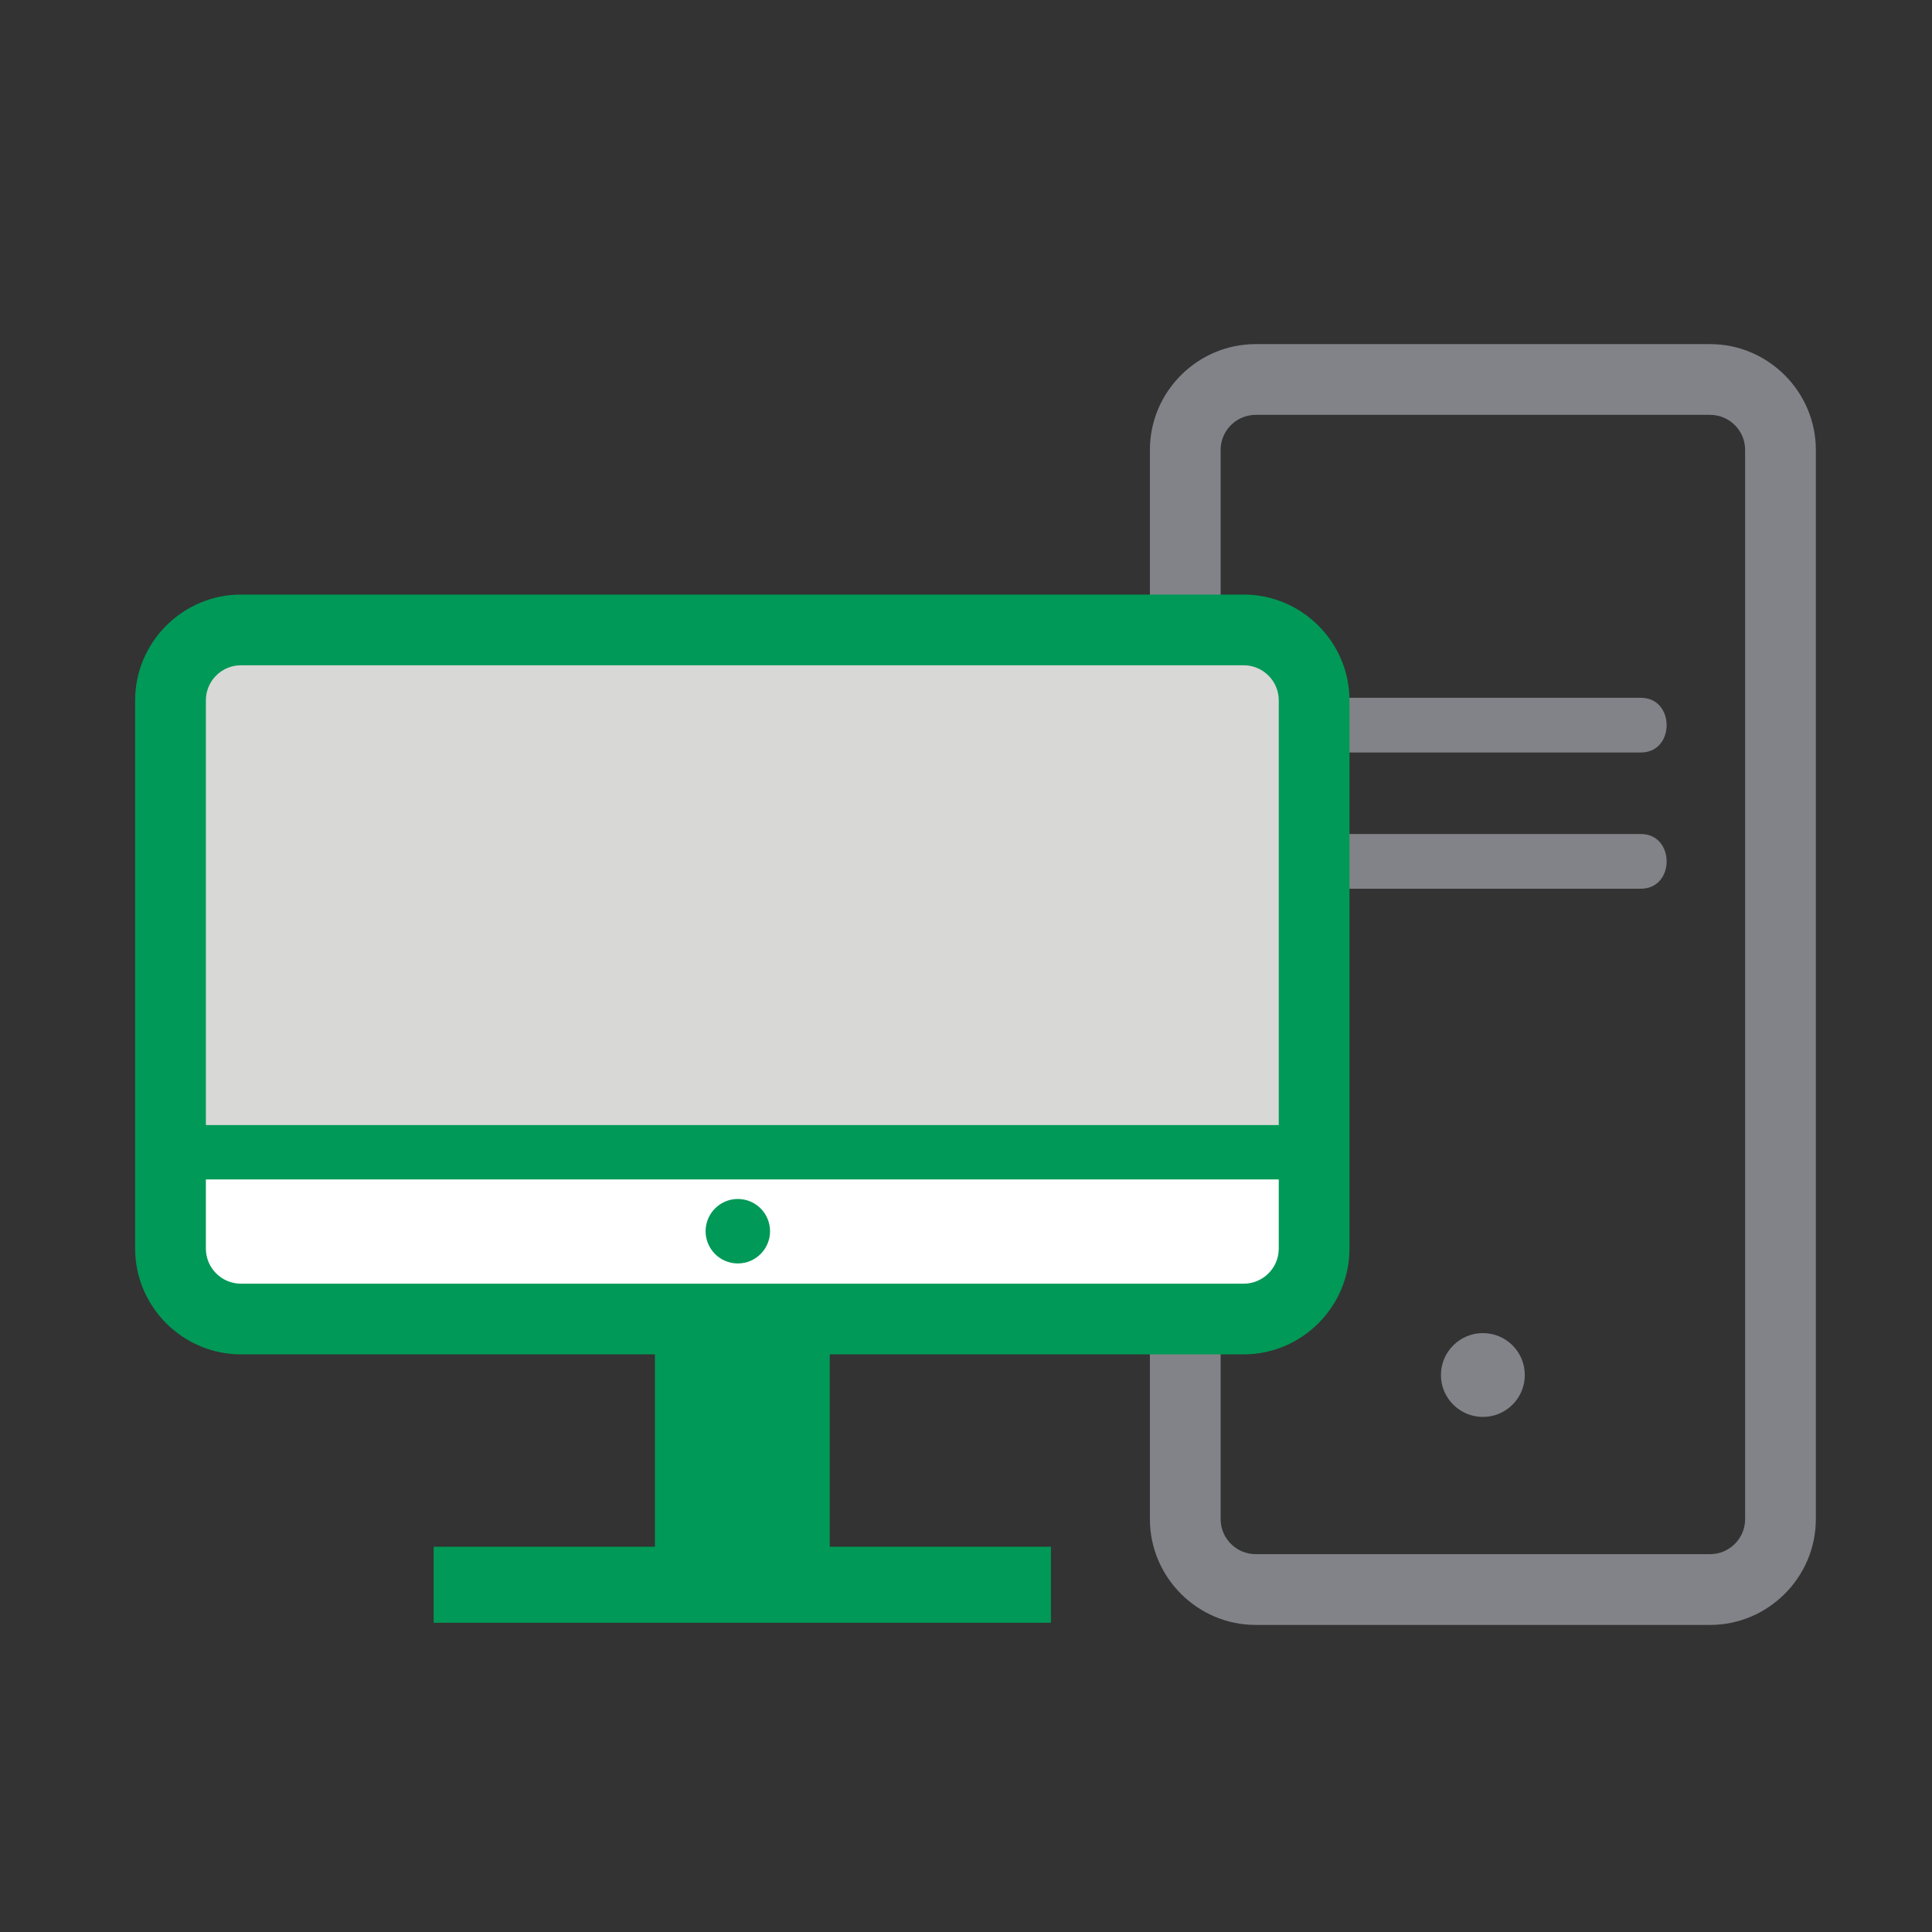
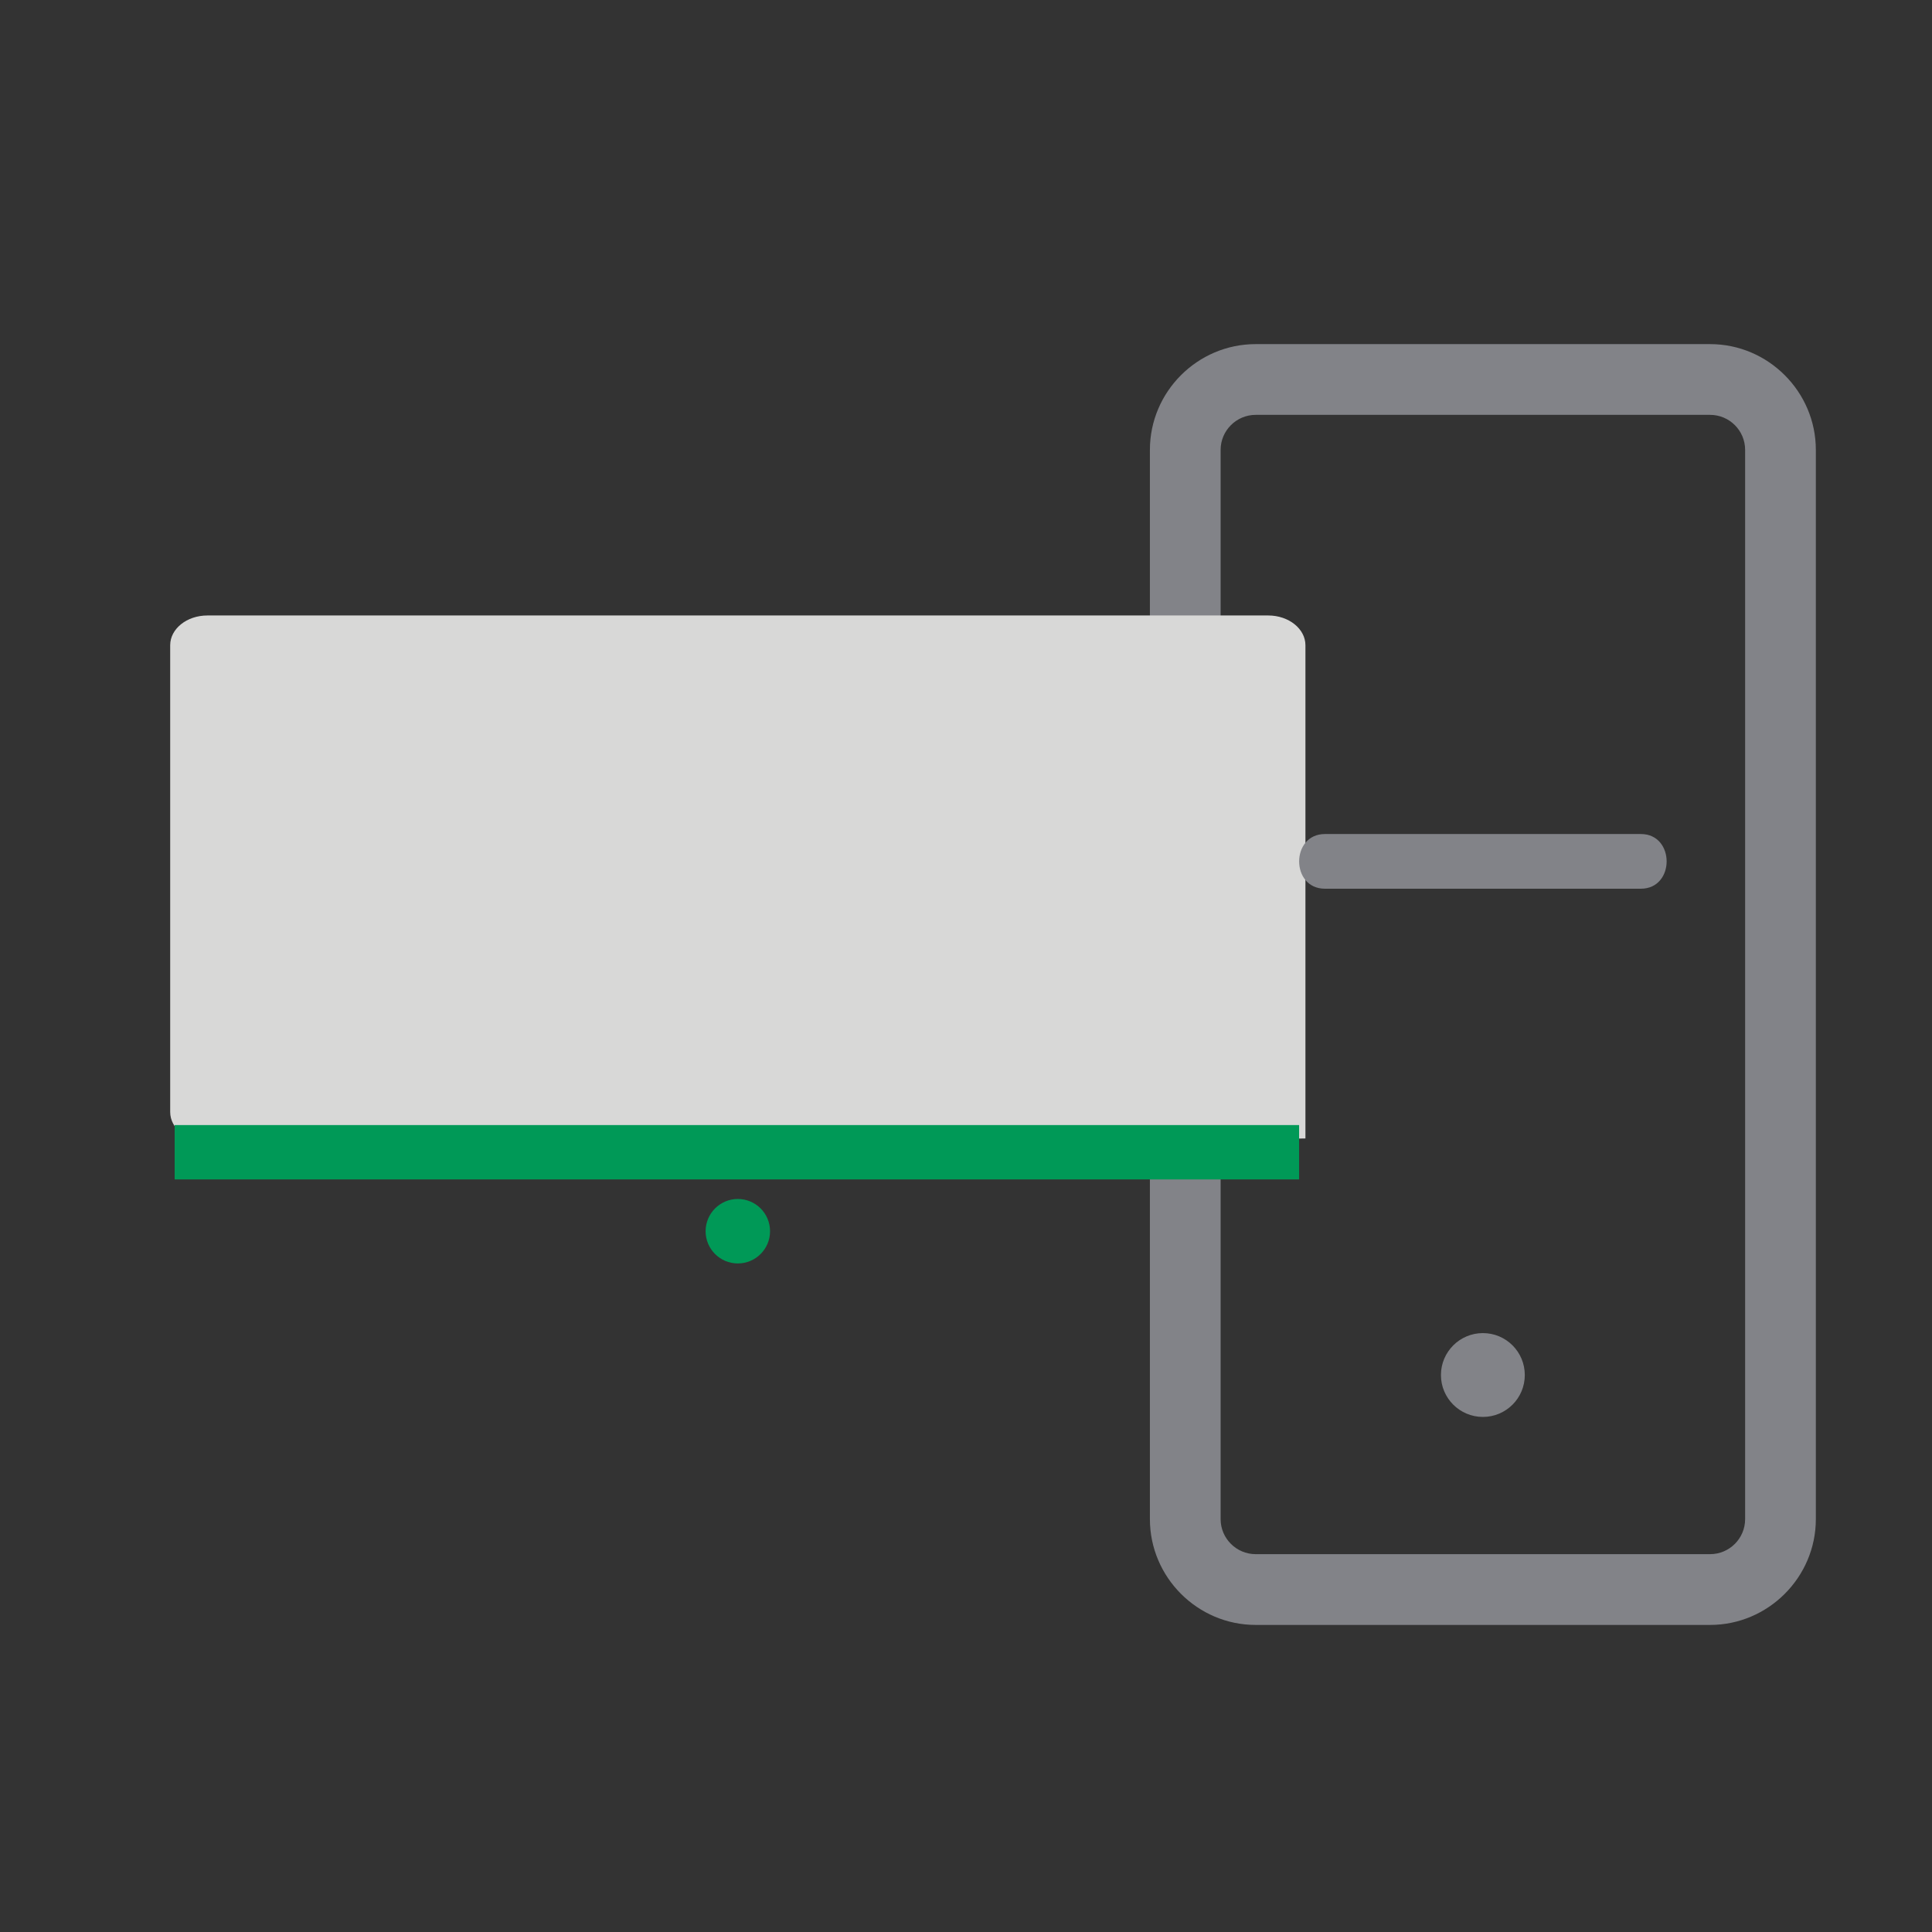
<svg xmlns="http://www.w3.org/2000/svg" version="1.1" id="Layer_1" x="0px" y="0px" width="70.87px" height="70.87px" viewBox="0 0 70.87 70.87" enable-background="new 0 0 70.87 70.87" xml:space="preserve">
  <rect x="0" y="0" width="70.87" height="70.87" fill="#333333" stroke="none" />
  <g>
    <path fill-rule="evenodd" clip-rule="evenodd" fill="#828388" d="M66.609,16.502v39.224c0,2.132-1.748,3.88-3.879,3.88h-16.67   c-2.133,0-3.879-1.748-3.879-3.88V16.502c0-2.132,1.746-3.879,3.879-3.879c5.479,0,11.191,0,16.67,0   C64.863,12.623,66.609,14.371,66.609,16.502L66.609,16.502z M44.775,16.502v39.224c0,0.706,0.578,1.284,1.285,1.284h16.67   c0.709,0,1.285-0.576,1.285-1.284V16.502c0-0.708-0.576-1.284-1.285-1.284c-5.479,0-11.191,0-16.67,0   C45.354,15.218,44.775,15.796,44.775,16.502L44.775,16.502z" />
  </g>
  <g>
    <path fill-rule="evenodd" clip-rule="evenodd" fill="#D8D8D7" d="M40.227,41.883h-1.029H7.606c-0.75,0-1.363-0.49-1.363-1.091   V23.668c0-0.602,0.611-1.091,1.363-1.091h31.591h1.029h6.297c0.752,0,1.363,0.491,1.363,1.091v18.093l-7.641,0.121H40.227   L40.227,41.883z" />
  </g>
  <g>
-     <polygon fill-rule="evenodd" clip-rule="evenodd" fill="#009957" points="24.024,47.541 30.437,47.541 30.437,57.803    24.024,57.803 24.024,47.541  " />
-   </g>
+     </g>
  <g>
-     <polygon fill-rule="evenodd" clip-rule="evenodd" fill="#009957" points="15.907,56.738 38.551,56.738 38.551,59.526    15.907,59.526 15.907,56.738  " />
-   </g>
+     </g>
  <g>
-     <path fill-rule="evenodd" clip-rule="evenodd" fill="#828388" d="M60.191,25.597h-11.59c-1.258,0-1.264,2.006,0,2.006h11.59   C61.451,27.604,61.451,25.597,60.191,25.597L60.191,25.597z" />
-   </g>
+     </g>
  <g>
    <path fill-rule="evenodd" clip-rule="evenodd" fill="#828388" d="M54.396,48.901c0.85,0,1.537,0.688,1.537,1.538   s-0.688,1.537-1.537,1.537s-1.539-0.688-1.539-1.537S53.547,48.901,54.396,48.901L54.396,48.901z" />
  </g>
  <g>
    <path fill-rule="evenodd" clip-rule="evenodd" fill="#828388" d="M60.191,30.594h-11.59c-1.258,0-1.264,2.006,0,2.006h11.59   C61.451,32.601,61.451,30.594,60.191,30.594L60.191,30.594z" />
  </g>
  <g>
-     <path fill-rule="evenodd" clip-rule="evenodd" fill="#FFFFFF" d="M40.227,42.088h-1.029H7.606c-0.75,0-1.363,0.134-1.363,0.297   v4.654c0,0.163,0.611,0.297,1.363,0.297h31.591h1.029h6.297c0.752,0,1.363-0.134,1.363-0.297v-4.918l-7.641-0.033H40.227   L40.227,42.088z" />
-   </g>
+     </g>
  <g>
-     <path fill-rule="evenodd" clip-rule="evenodd" fill="#009957" d="M8.837,21.81h36.786c2.131,0,3.879,1.748,3.879,3.879v20.113   c0,2.132-1.748,3.879-3.879,3.879H8.836c-2.131,0-3.879-1.747-3.879-3.879c0-6.048,0-14.065,0-20.113   C4.957,23.558,6.705,21.81,8.837,21.81L8.837,21.81z M8.836,47.088h36.787c0.707,0,1.285-0.578,1.285-1.285V25.689   c0-0.707-0.58-1.285-1.285-1.285H8.837c-0.709,0-1.285,0.577-1.285,1.285c0,6.048,0,14.065,0,20.113   C7.552,46.51,8.129,47.088,8.836,47.088L8.836,47.088z" />
-   </g>
+     </g>
  <g>
    <polygon fill-rule="evenodd" clip-rule="evenodd" fill="#009957" points="6.407,41.27 47.654,41.27 47.654,43.264 6.407,43.264    6.407,41.27  " />
  </g>
  <g>
    <path fill-rule="evenodd" clip-rule="evenodd" fill="#009957" d="M27.065,43.981c0.653,0,1.182,0.529,1.182,1.183   c0,0.652-0.528,1.182-1.182,1.182c-0.652,0-1.182-0.529-1.182-1.182C25.884,44.511,26.413,43.981,27.065,43.981L27.065,43.981z" />
  </g>
</svg>